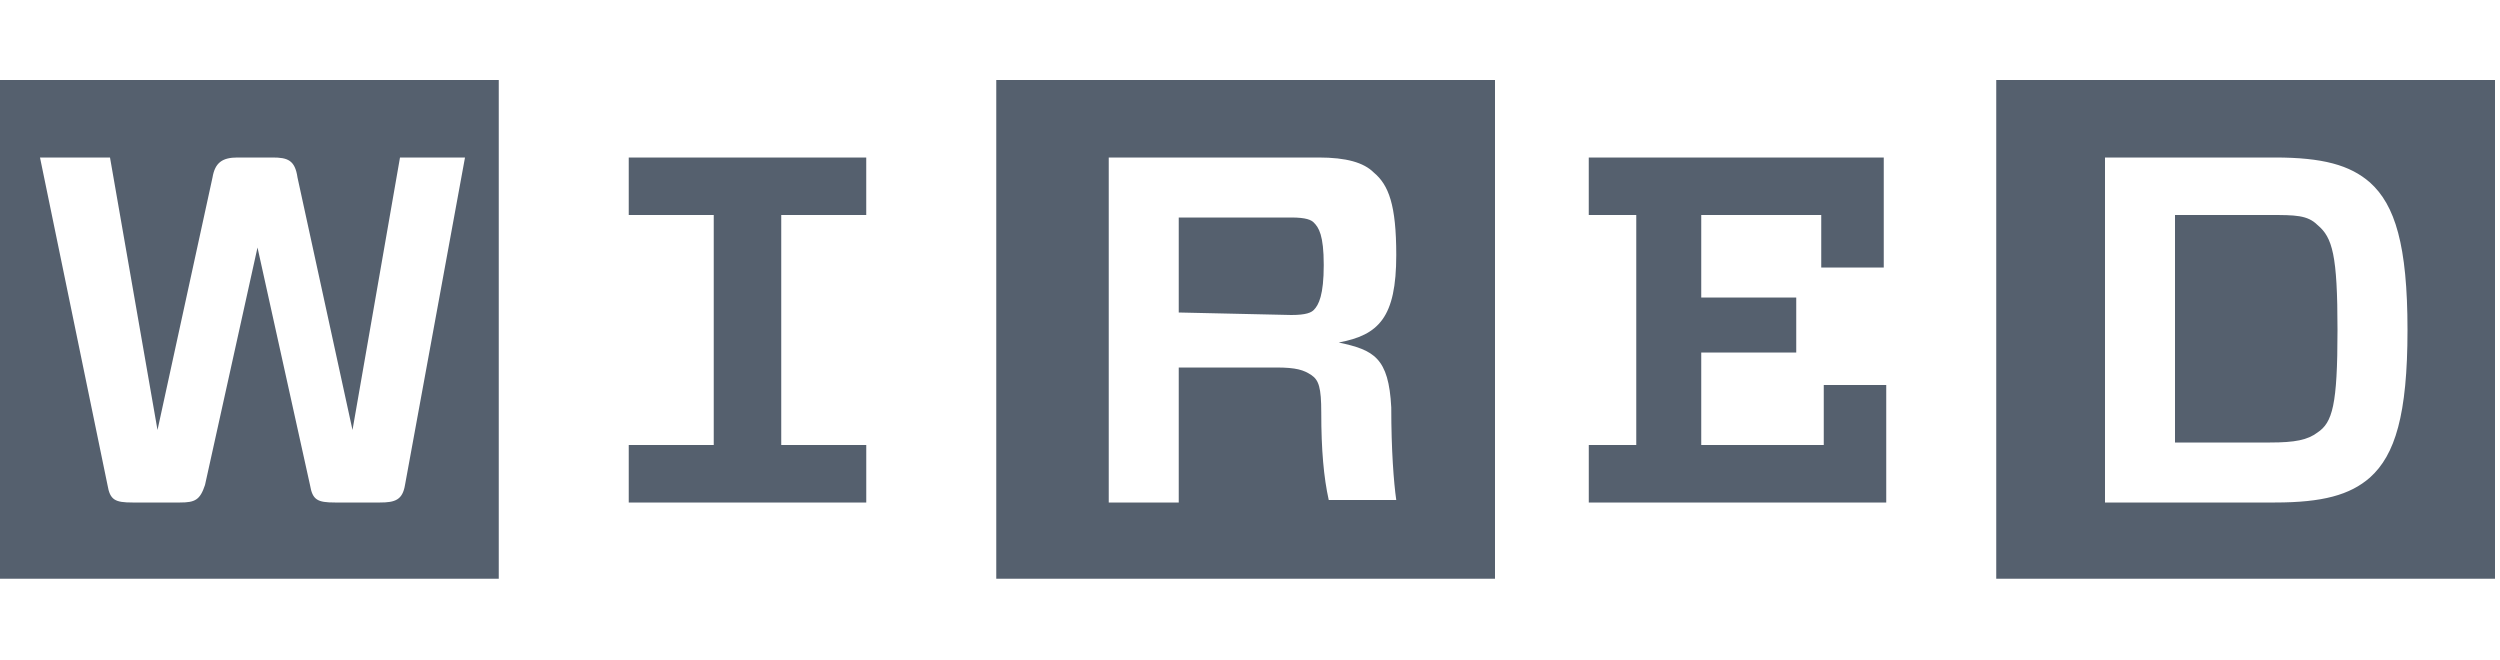
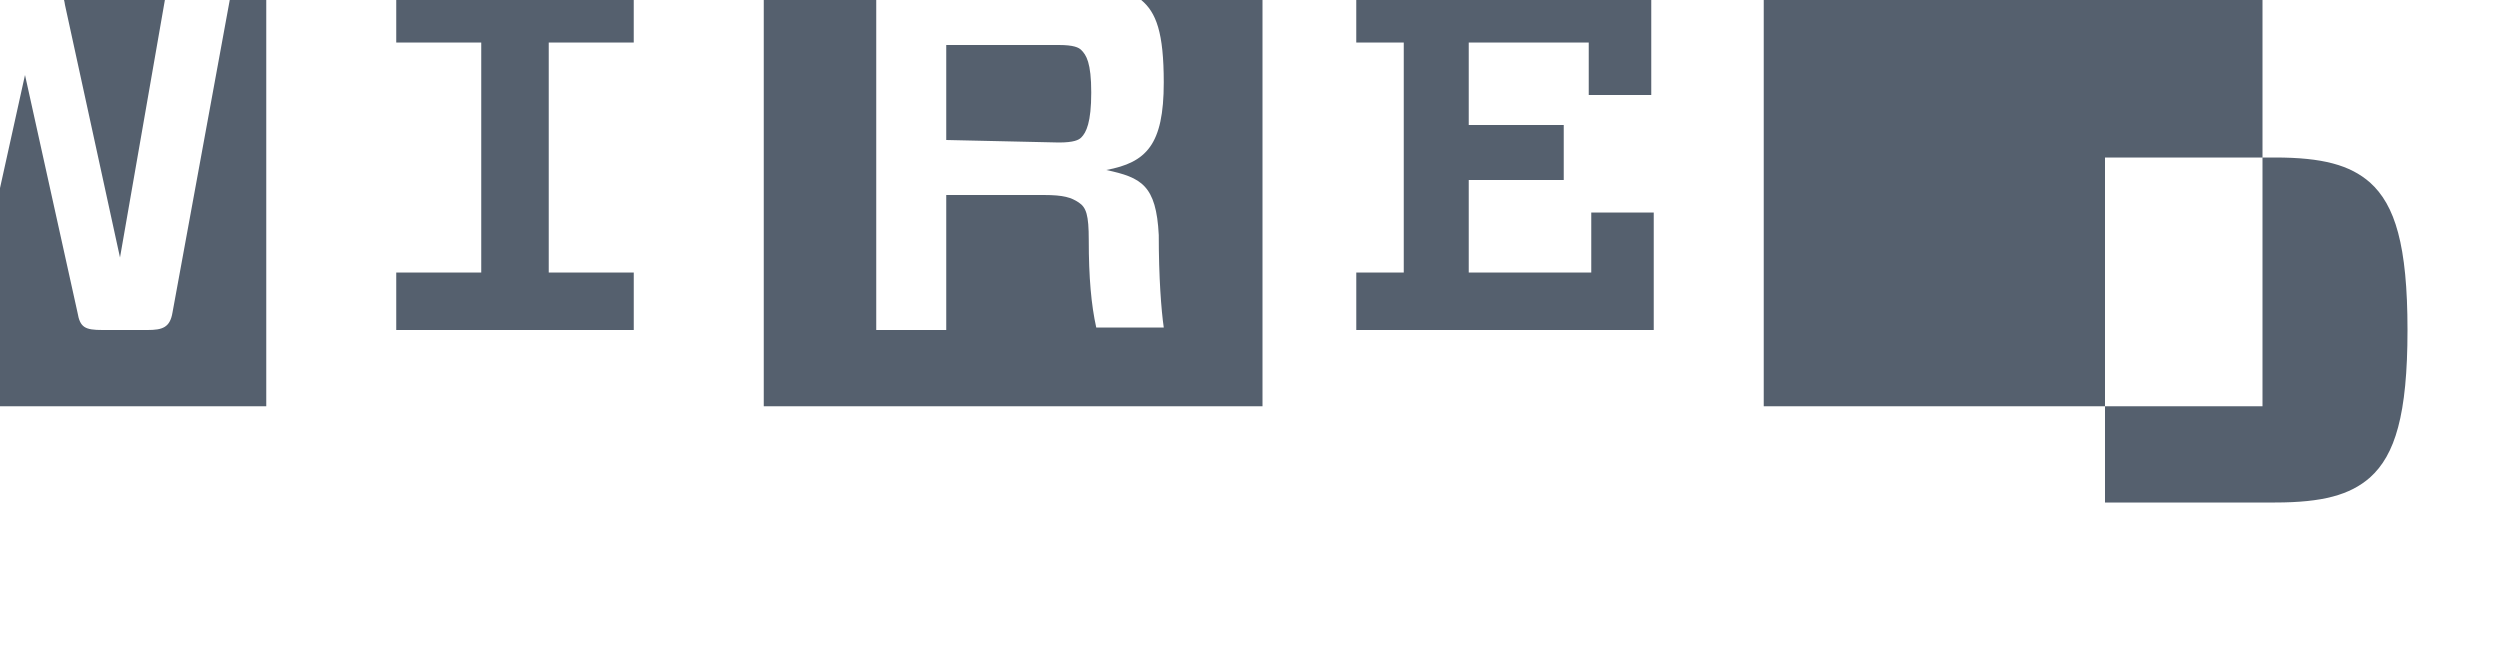
<svg xmlns="http://www.w3.org/2000/svg" height="33" viewBox="0 0 125 33" width="125">
-   <path d="m105.25 7.875v17.25h8.5c2.375 0 3.75-.375 4.75-1.25 1.25-1.125 1.875-3.125 1.875-7.375s-.625-6.25-1.875-7.375c-1-.875-2.375-1.25-4.75-1.25zm11.625 8.625c0 3.75-.25 4.625-1 5.125-.5.375-1.125.5-2.375.5h-4.75v-11.375h4.75c1.25 0 1.875 0 2.375.5.75.625 1 1.5 1 5.25zm7.875 12.438h-24.938v-24.938h24.938zm-45.312-18.188v-2.875h14.75v5.5h-3.126v-2.625h-6v4.125h4.75v2.75h-4.75v4.625h6.126v-3h3.124v5.875h-14.873v-2.875h2.374v-11.5zm-13.375 9.875c0 1.875.124 3.25.374 4.375h3.376c-.126-.875-.25-2.5-.25-4.625-.126-2.5-.876-2.875-2.626-3.25 2-.375 2.876-1.25 2.876-4.375 0-2.5-.376-3.5-1.126-4.125-.5-.5-1.374-.75-2.75-.75h-10.5v17.25h3.5v-6.75h4.876c1 0 1.374.125 1.75.375s.5.625.5 1.875zm-7.126-5v-4.75h5.626c.75 0 1 .125 1.124.25.25.25.5.625.5 2.125s-.25 2-.5 2.25c-.124.125-.374.25-1.124.25zm15.876 13.313h-25v-24.938h24.937v24.938zm-31.5-6.688v2.875h-11.876v-2.875h4.25v-11.5h-4.25v-2.875h11.875v2.875h-4.25v11.5zm-20.063-14.375h-3.25l-2.375 13.625-2.75-12.625c-.125-.875-.5-1-1.25-1h-1.75c-.75 0-1.125.25-1.25 1l-2.75 12.625-2.375-13.625h-3.5l3.375 16.375c.125.75.375.875 1.25.875h2.375c.75 0 1-.125 1.25-.875l2.625-11.875 2.625 11.875c.125.75.375.875 1.25.875h2.25c.75 0 1.125-.125 1.25-.875zm1.75 21.063h-25v-24.938h24.938v24.938z" fill="#55606e" />
+   <path d="m105.25 7.875v17.25h8.5c2.375 0 3.75-.375 4.75-1.25 1.25-1.125 1.875-3.125 1.875-7.375s-.625-6.25-1.875-7.375c-1-.875-2.375-1.25-4.75-1.25zc0 3.75-.25 4.625-1 5.125-.5.375-1.125.5-2.375.5h-4.75v-11.375h4.75c1.25 0 1.875 0 2.375.5.75.625 1 1.5 1 5.25zm7.875 12.438h-24.938v-24.938h24.938zm-45.312-18.188v-2.875h14.75v5.5h-3.126v-2.625h-6v4.125h4.75v2.75h-4.75v4.625h6.126v-3h3.124v5.875h-14.873v-2.875h2.374v-11.5zm-13.375 9.875c0 1.875.124 3.25.374 4.375h3.376c-.126-.875-.25-2.5-.25-4.625-.126-2.5-.876-2.875-2.626-3.25 2-.375 2.876-1.25 2.876-4.375 0-2.5-.376-3.5-1.126-4.125-.5-.5-1.374-.75-2.75-.75h-10.5v17.25h3.5v-6.75h4.876c1 0 1.374.125 1.75.375s.5.625.5 1.875zm-7.126-5v-4.75h5.626c.75 0 1 .125 1.124.25.25.25.5.625.5 2.125s-.25 2-.5 2.25c-.124.125-.374.25-1.124.25zm15.876 13.313h-25v-24.938h24.937v24.938zm-31.5-6.688v2.875h-11.876v-2.875h4.25v-11.5h-4.25v-2.875h11.875v2.875h-4.25v11.5zm-20.063-14.375h-3.25l-2.375 13.625-2.75-12.625c-.125-.875-.5-1-1.25-1h-1.75c-.75 0-1.125.25-1.25 1l-2.75 12.625-2.375-13.625h-3.5l3.375 16.375c.125.75.375.875 1.25.875h2.375c.75 0 1-.125 1.25-.875l2.625-11.875 2.625 11.875c.125.75.375.875 1.25.875h2.25c.75 0 1.125-.125 1.25-.875zm1.75 21.063h-25v-24.938h24.938v24.938z" fill="#55606e" />
</svg>